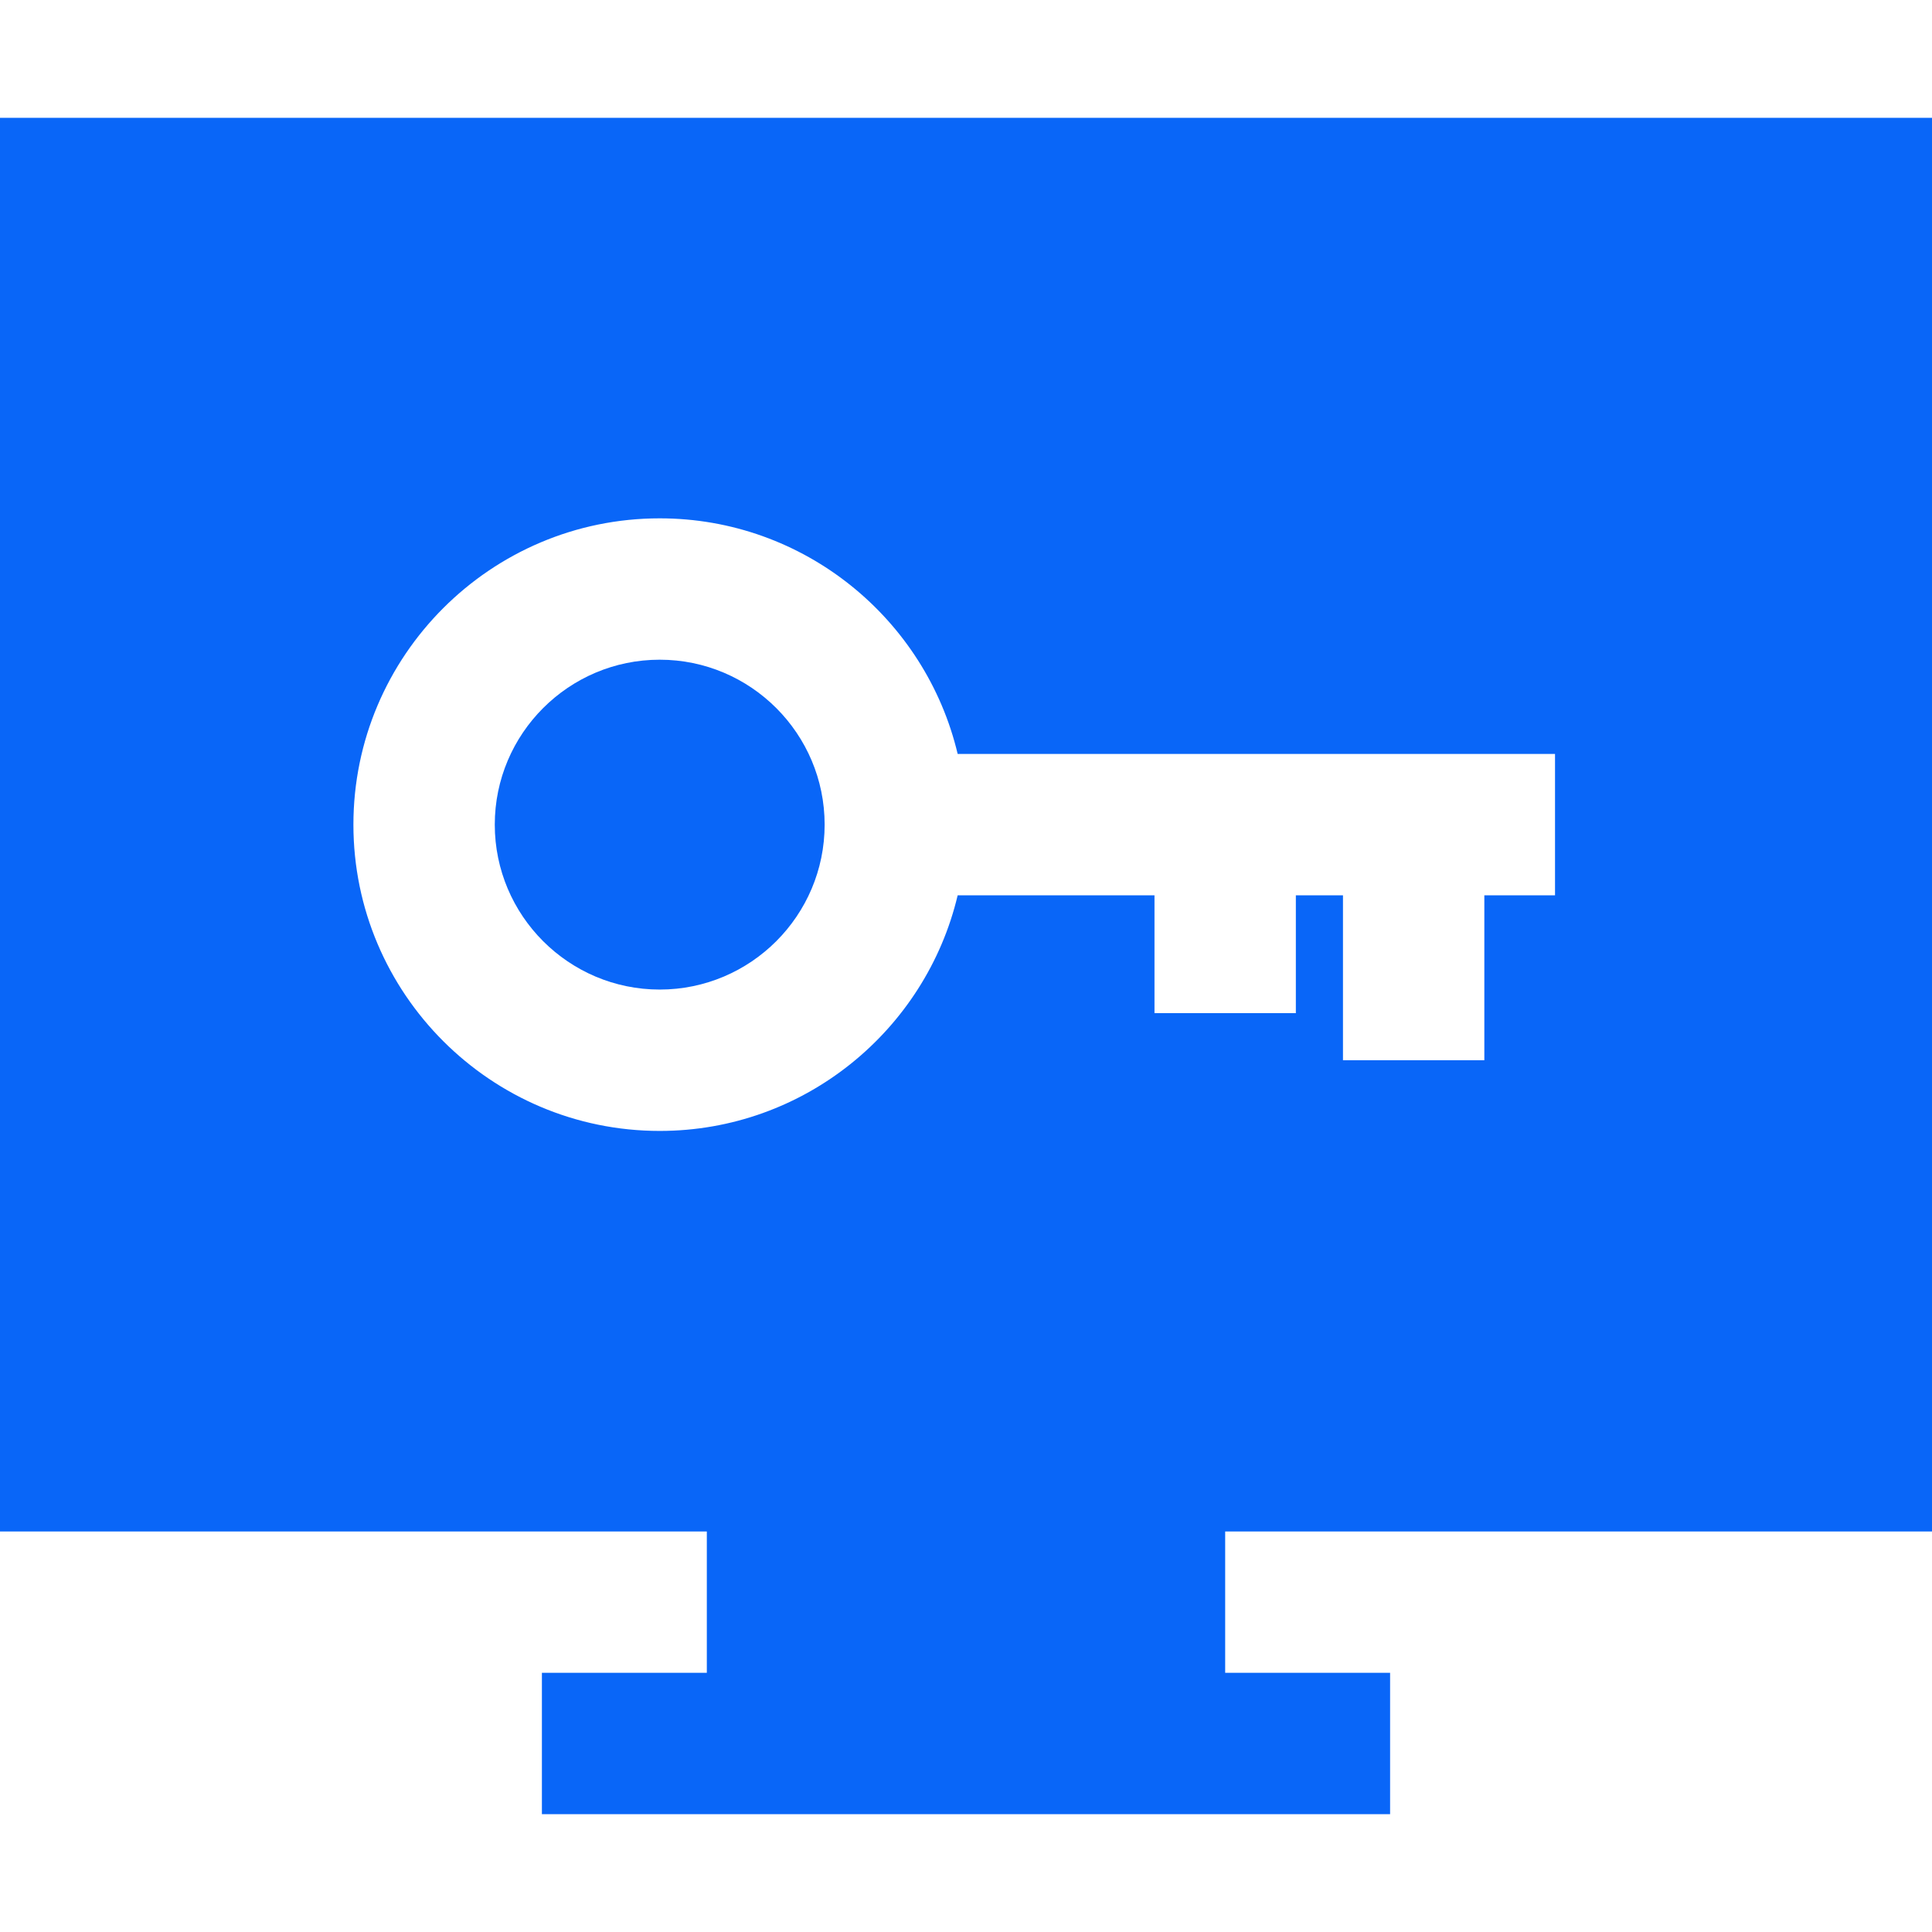
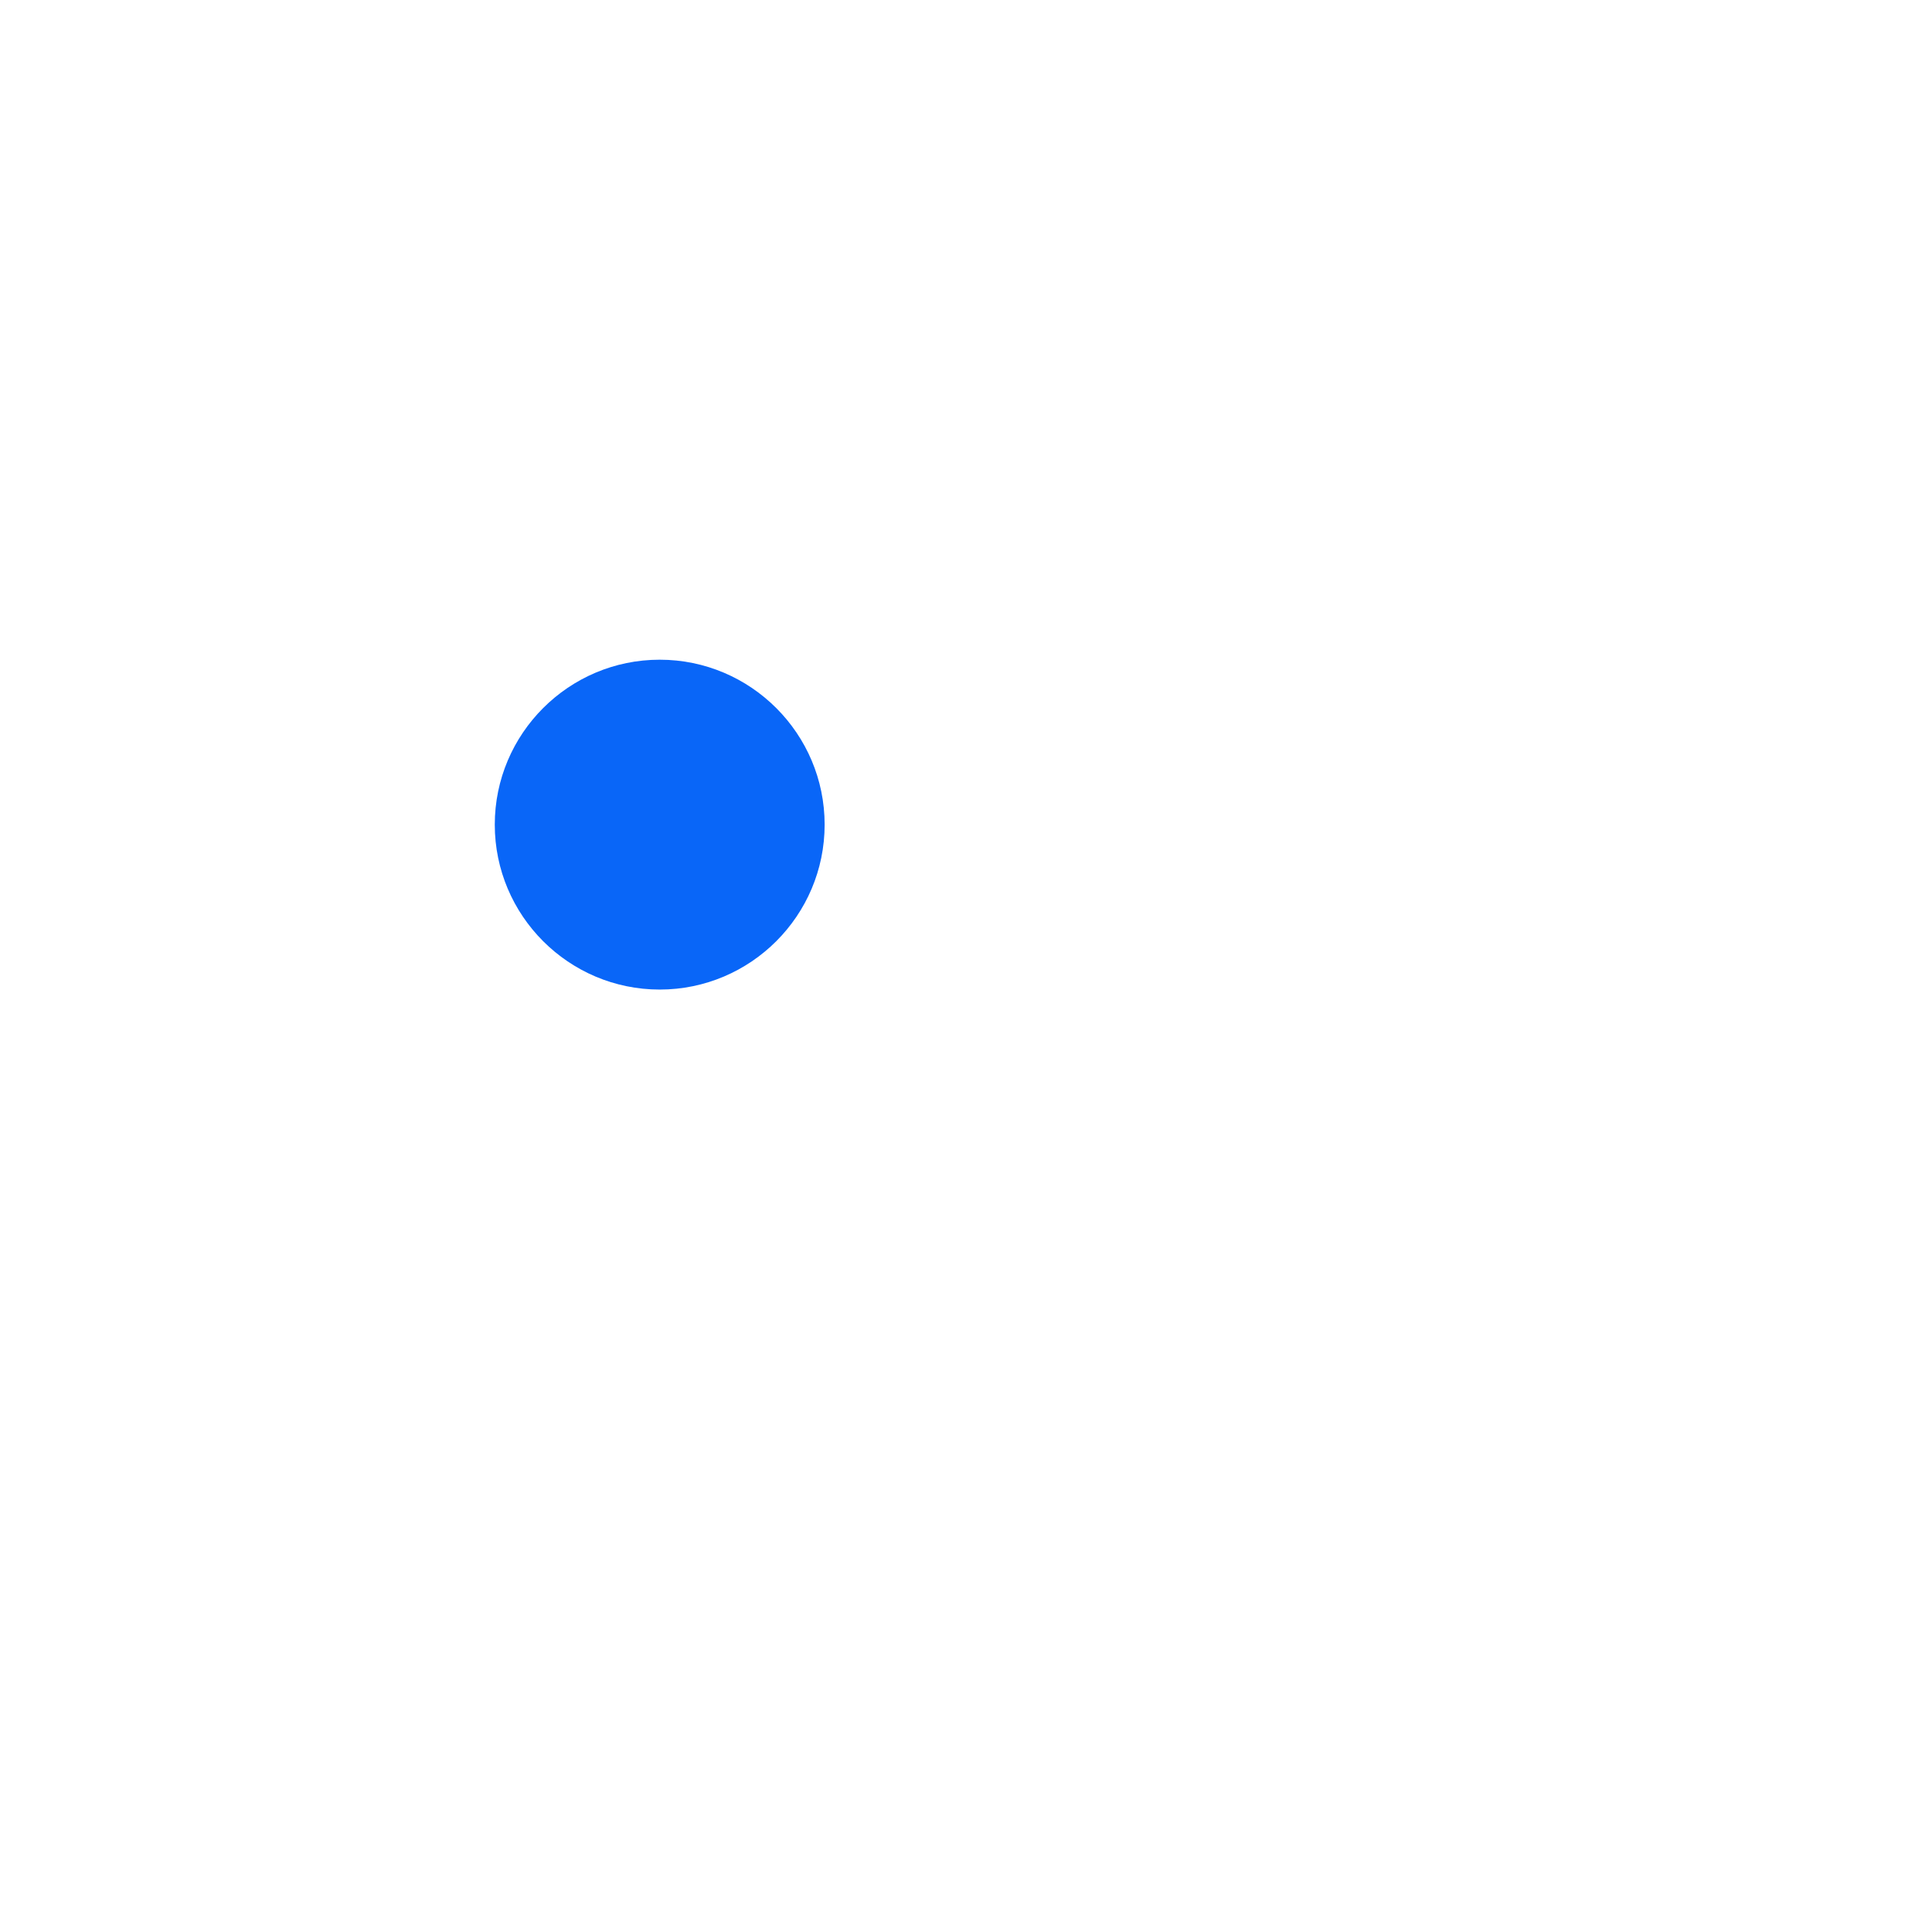
<svg xmlns="http://www.w3.org/2000/svg" fill="#0966f8" height="800px" width="800px" version="1.1" id="Layer_1" viewBox="0 0 512 512" xml:space="preserve">
  <g id="SVGRepo_bgCarrier" stroke-width="0" />
  <g id="SVGRepo_tracerCarrier" stroke-linecap="round" stroke-linejoin="round" />
  <g id="SVGRepo_iconCarrier">
    <g>
      <g>
        <path d="M174.829,174.829c-24.1,0-43.707,19.607-43.707,43.707c0,24.1,19.607,43.707,43.707,43.707s43.707-19.607,43.707-43.707 C218.537,194.436,198.93,174.829,174.829,174.829z" />
      </g>
    </g>
    <g>
      <g>
-         <path d="M512,405.854V31.219H0v374.634h187.317v37.463H143.61v37.463H368.39v-37.463h-43.707v-37.463H512z M305.951,268.488 v-31.219h-52.158c-8.482,35.753-40.655,62.439-78.964,62.439c-44.758,0-81.171-36.413-81.171-81.171 c0-44.758,36.413-81.171,81.171-81.171c38.31,0,70.482,26.685,78.964,62.439h158.304v37.463h-18.732v43.707h-37.463v-43.707 h-12.488v31.219H305.951z" />
-       </g>
+         </g>
    </g>
  </g>
</svg>